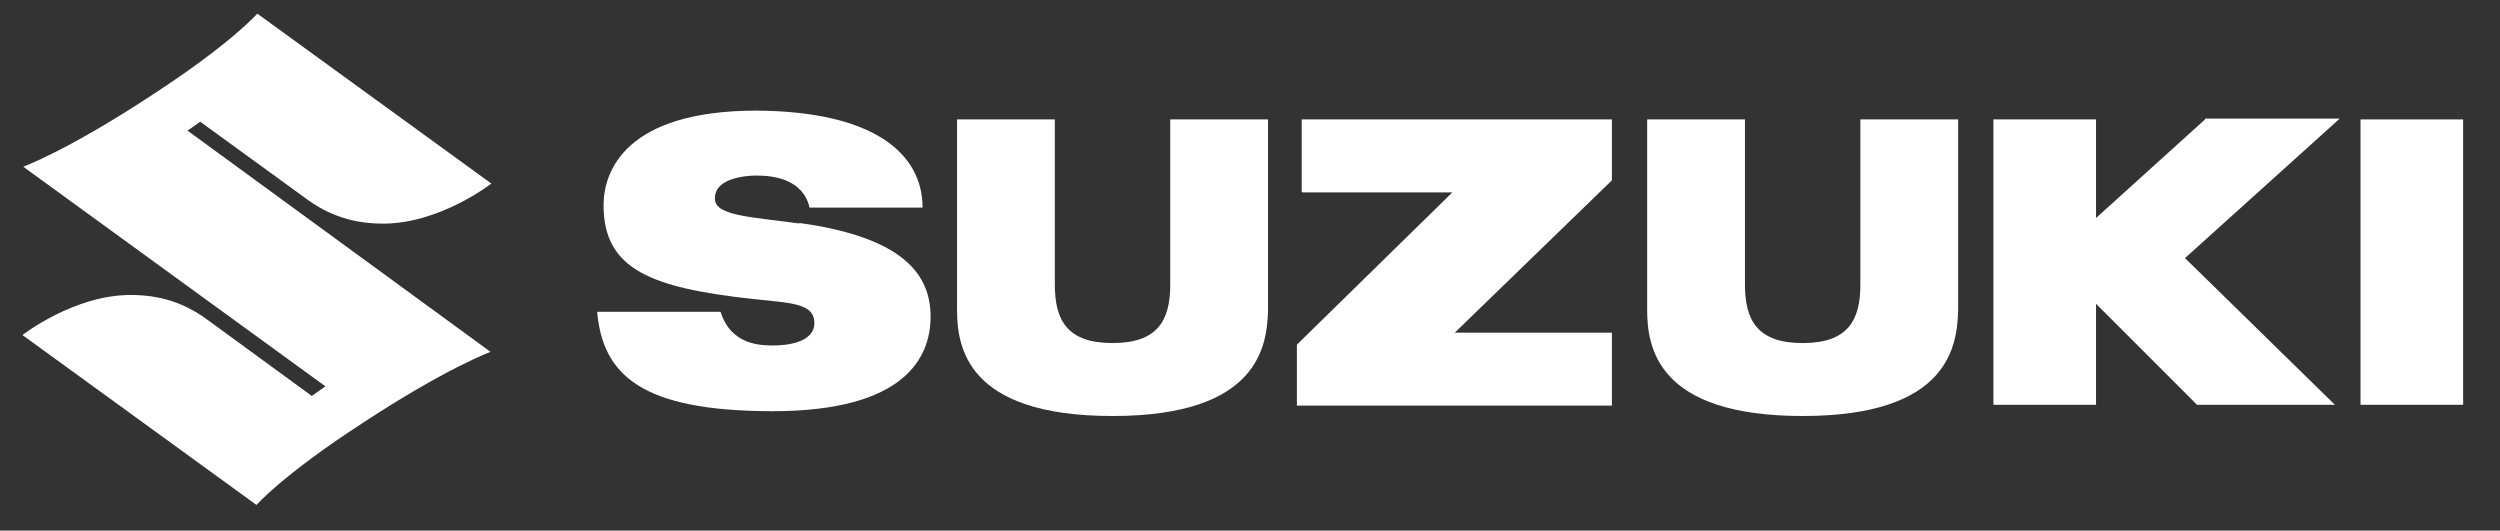
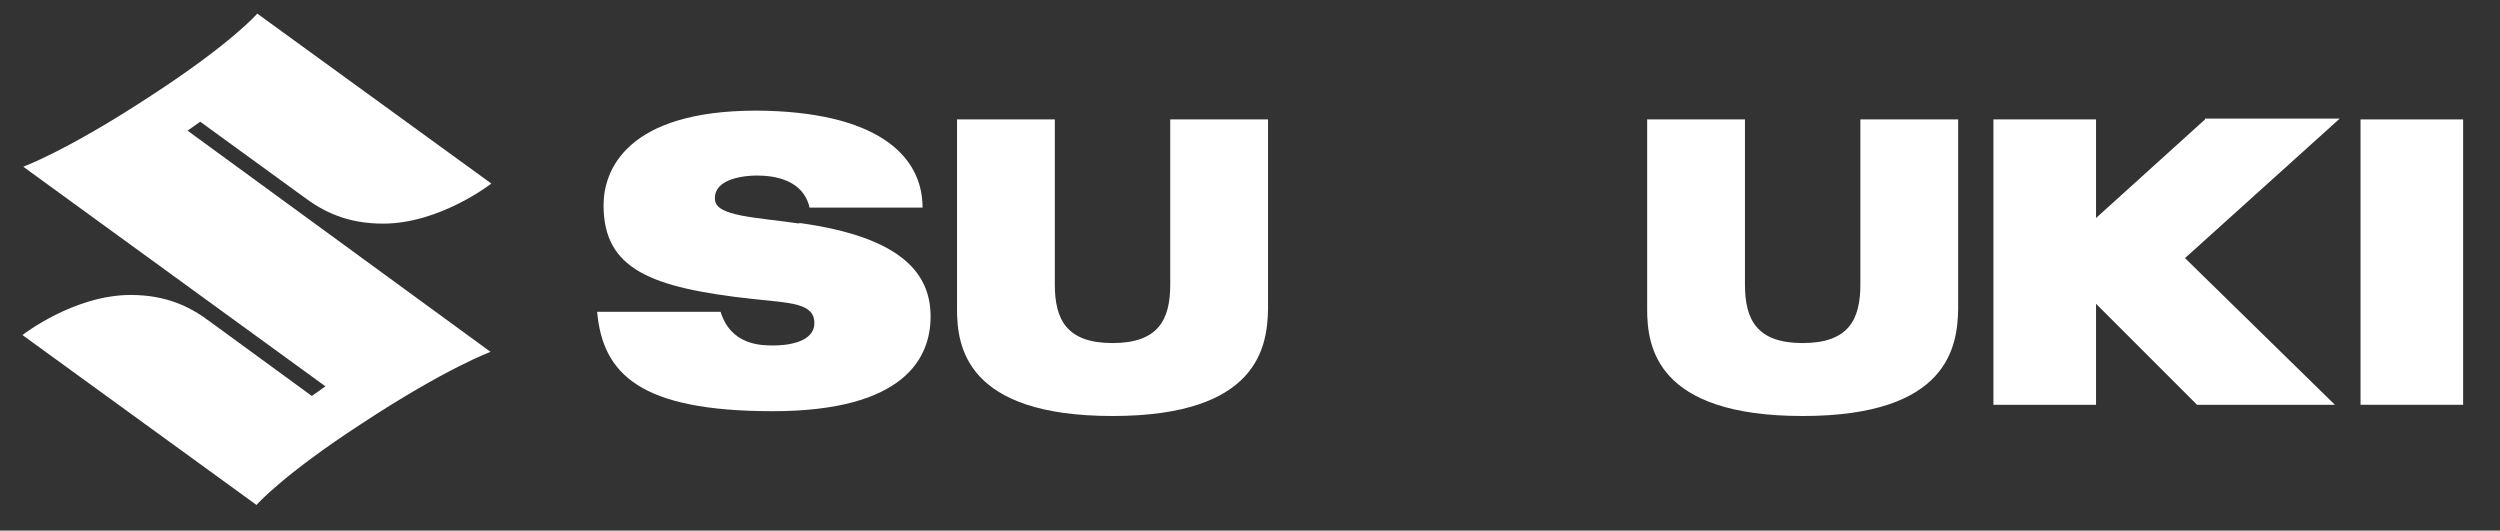
<svg xmlns="http://www.w3.org/2000/svg" id="Lager_1" version="1.1" viewBox="0 0 311.9 66.2">
  <rect x="0" y="0" width="311.9" height="66.2" fill="#333333" stroke="none" />
  <defs>
    <style>
      .st0 {
        fill: #fff;
      }
    </style>
  </defs>
  <path class="st0" d="M25,15.2l12.8,9.3c2.5,1.9,5.5,3.4,10,3.4,7.1,0,13.5-5,13.5-5L32.1,1.7s-3.2,3.7-13.2,10.2C8.4,18.8,2.9,20.8,2.9,20.8l37.7,27.4-1.7,1.2-12.6-9.2c-2.5-1.9-5.5-3.4-10-3.4-7.1,0-13.5,5-13.5,5l29.2,21.2s3.2-3.7,13.2-10.2c10.5-6.9,16-8.9,16-8.9L23.4,16.3l1.7-1.2h-.1Z" />
  <path class="st0" d="M99.8,27.9c-5.5-.8-10.5-.9-10.6-3-.2-2.7,3.9-3,5.2-3,2.2,0,5.8.5,6.6,4h14.1c0-6.7-6-12-20.7-12.1-16.3,0-19.1,7.5-19.1,11.8,0,8,5.9,10.3,18.6,11.7,4.7.5,7.7.5,7.7,3s-3.6,2.8-5.1,2.8-5.3,0-6.6-4.2h-15.4c.7,7.8,5.4,12.4,21.9,12.4s19.7-6.7,19.7-11.8-3.2-9.9-16.5-11.7" />
-   <path class="st0" d="M162.5,24h18.7l-19.4,19v7.6h39.3v-9.1h-19.6l19.6-19v-7.6h-38.7v9h0Z" />
  <path class="st0" d="M307.3,14.9h-12.8v35.6h12.8V14.9Z" />
  <path class="st0" d="M275.1,14.9l-13.6,12.3v-12.3h-12.8v35.6h12.8v-12.6l12.6,12.6h17.2l-18.7-18.3,19.3-17.4h-16.9.1Z" />
  <path class="st0" d="M146,29.9v5.6c0,4.4-1.5,7.3-7.2,7.3s-7.2-2.9-7.2-7.3V14.9h-12.2v23.7c0,4.6,1.1,13.3,19.4,13.3s19.3-8.8,19.4-13.3V14.9h-12.2v15Z" />
  <path class="st0" d="M232.1,29.9v5.6c0,4.4-1.5,7.3-7.2,7.3s-7.2-2.9-7.2-7.3V14.9h-12.2v23.7c0,4.6,1.1,13.3,19.4,13.3s19.3-8.8,19.4-13.3V14.9h-12.2v15Z" />
</svg>